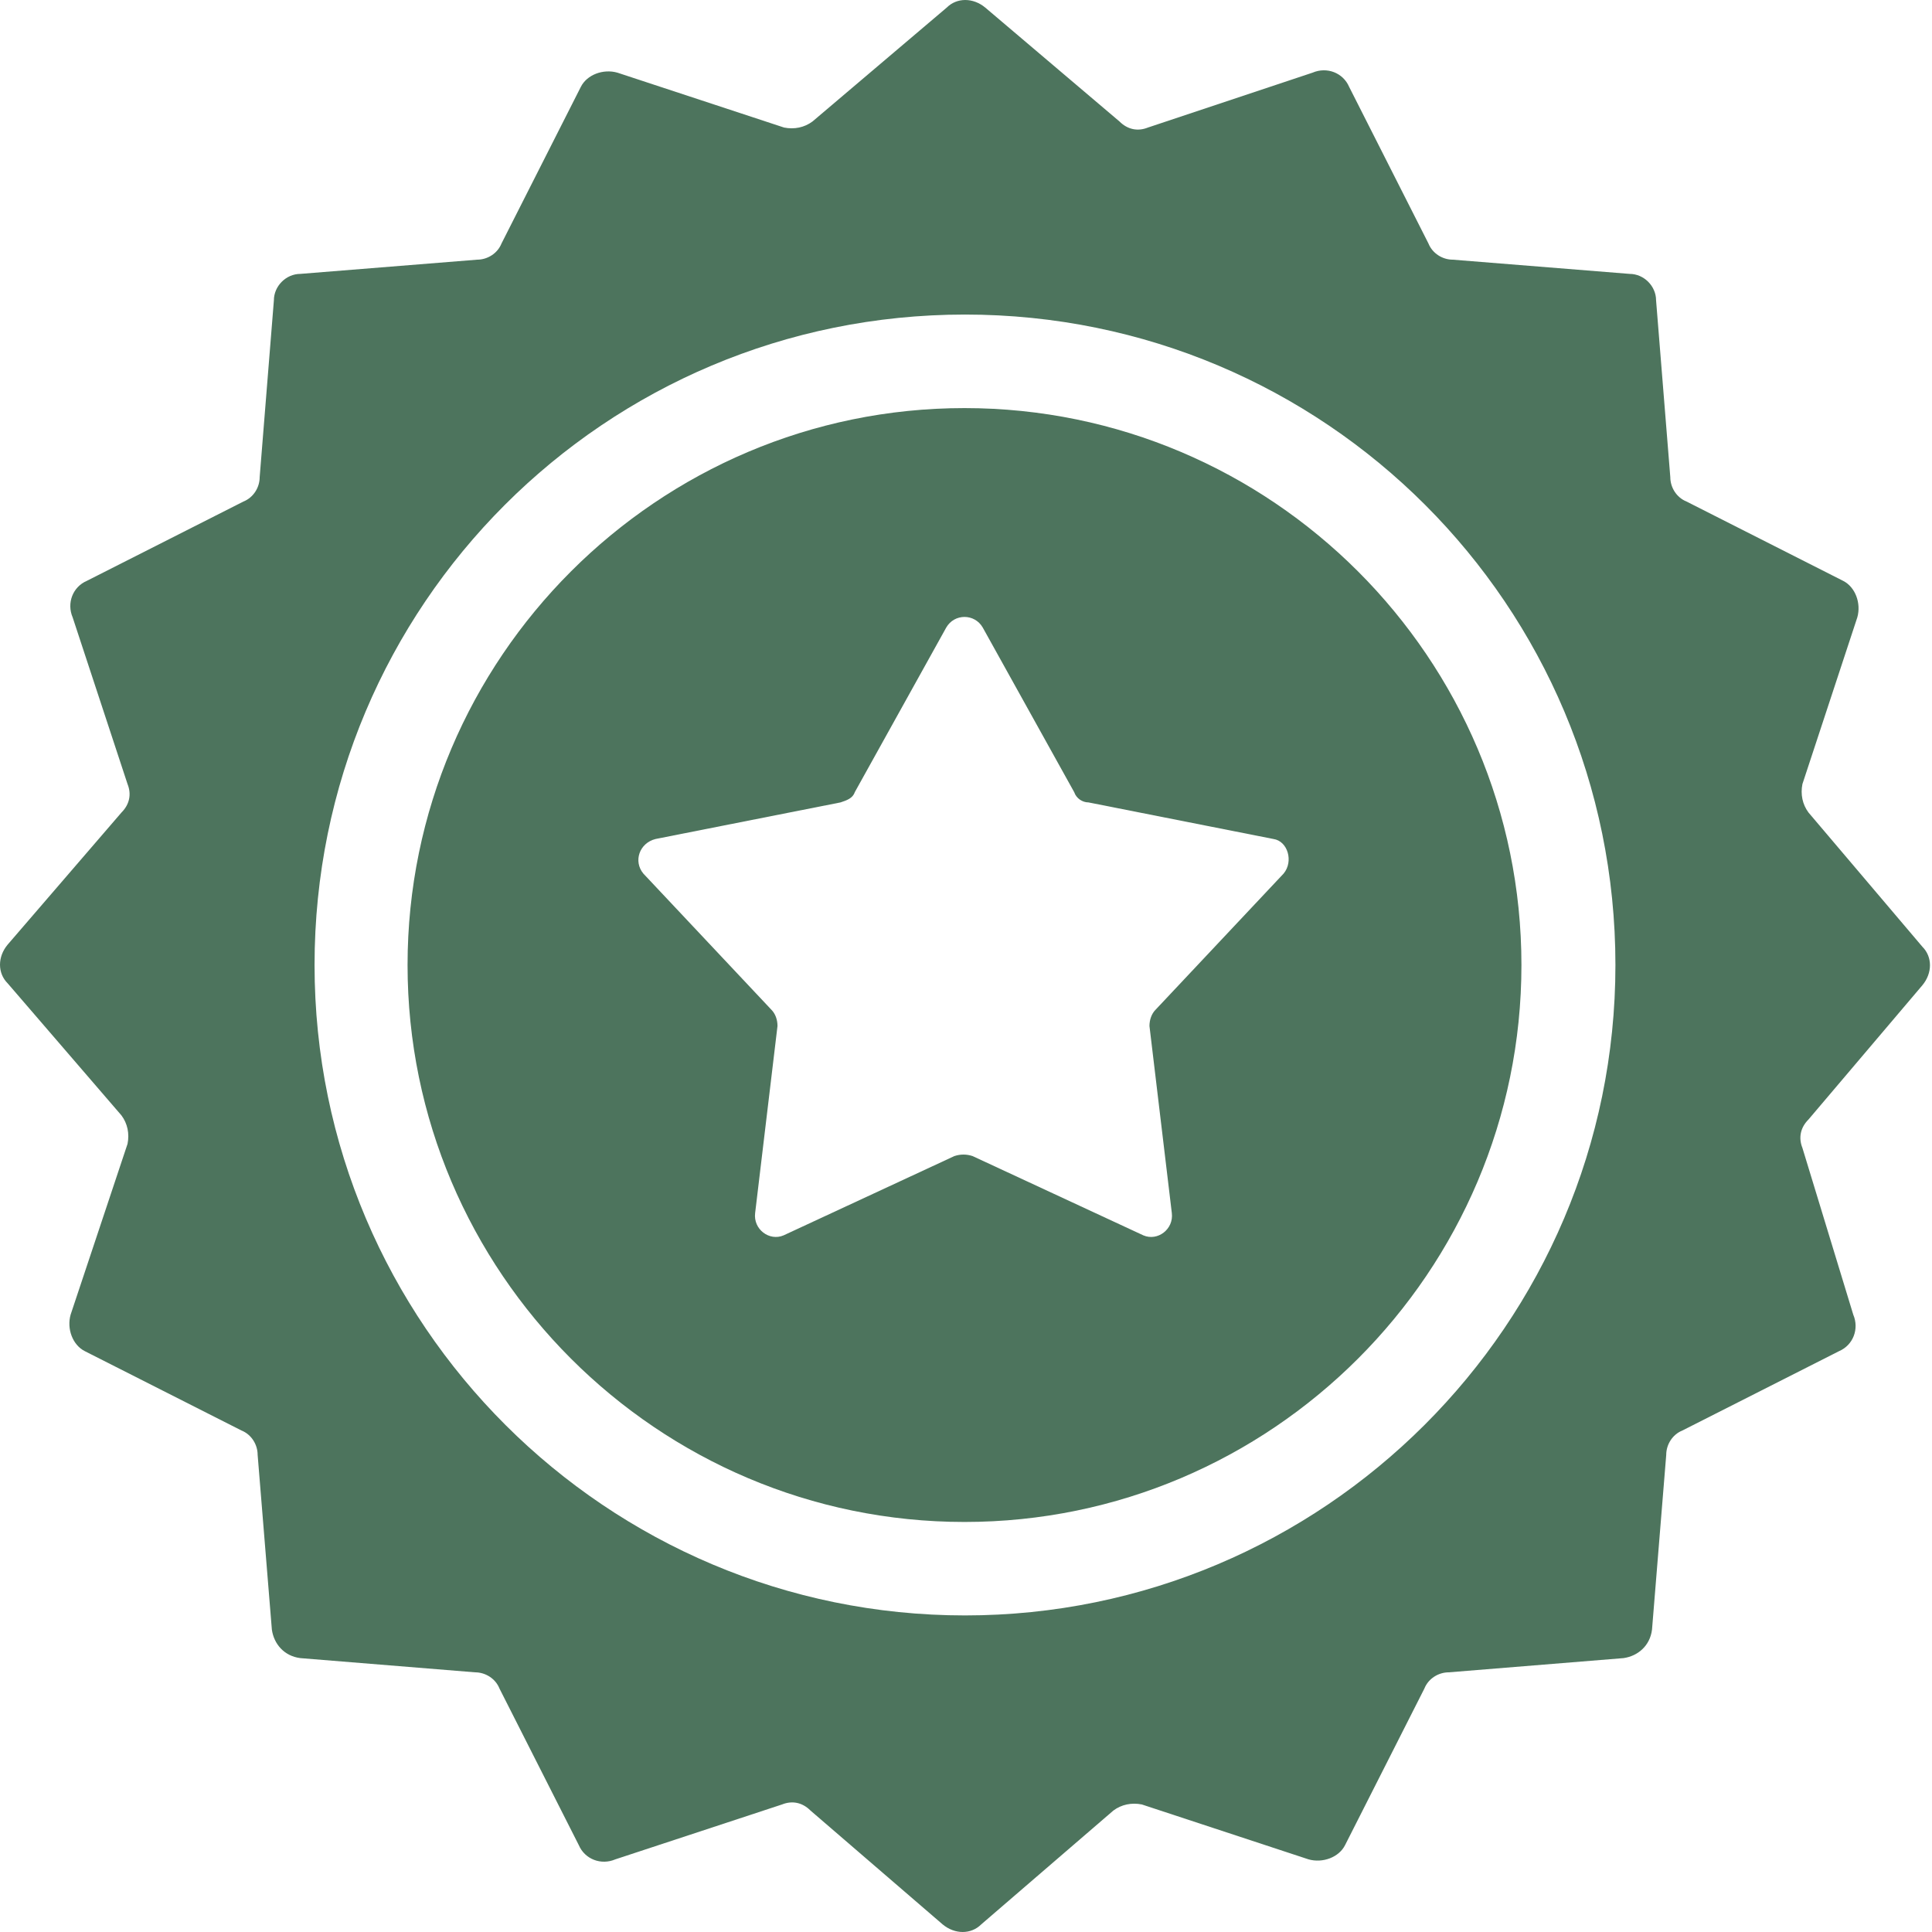
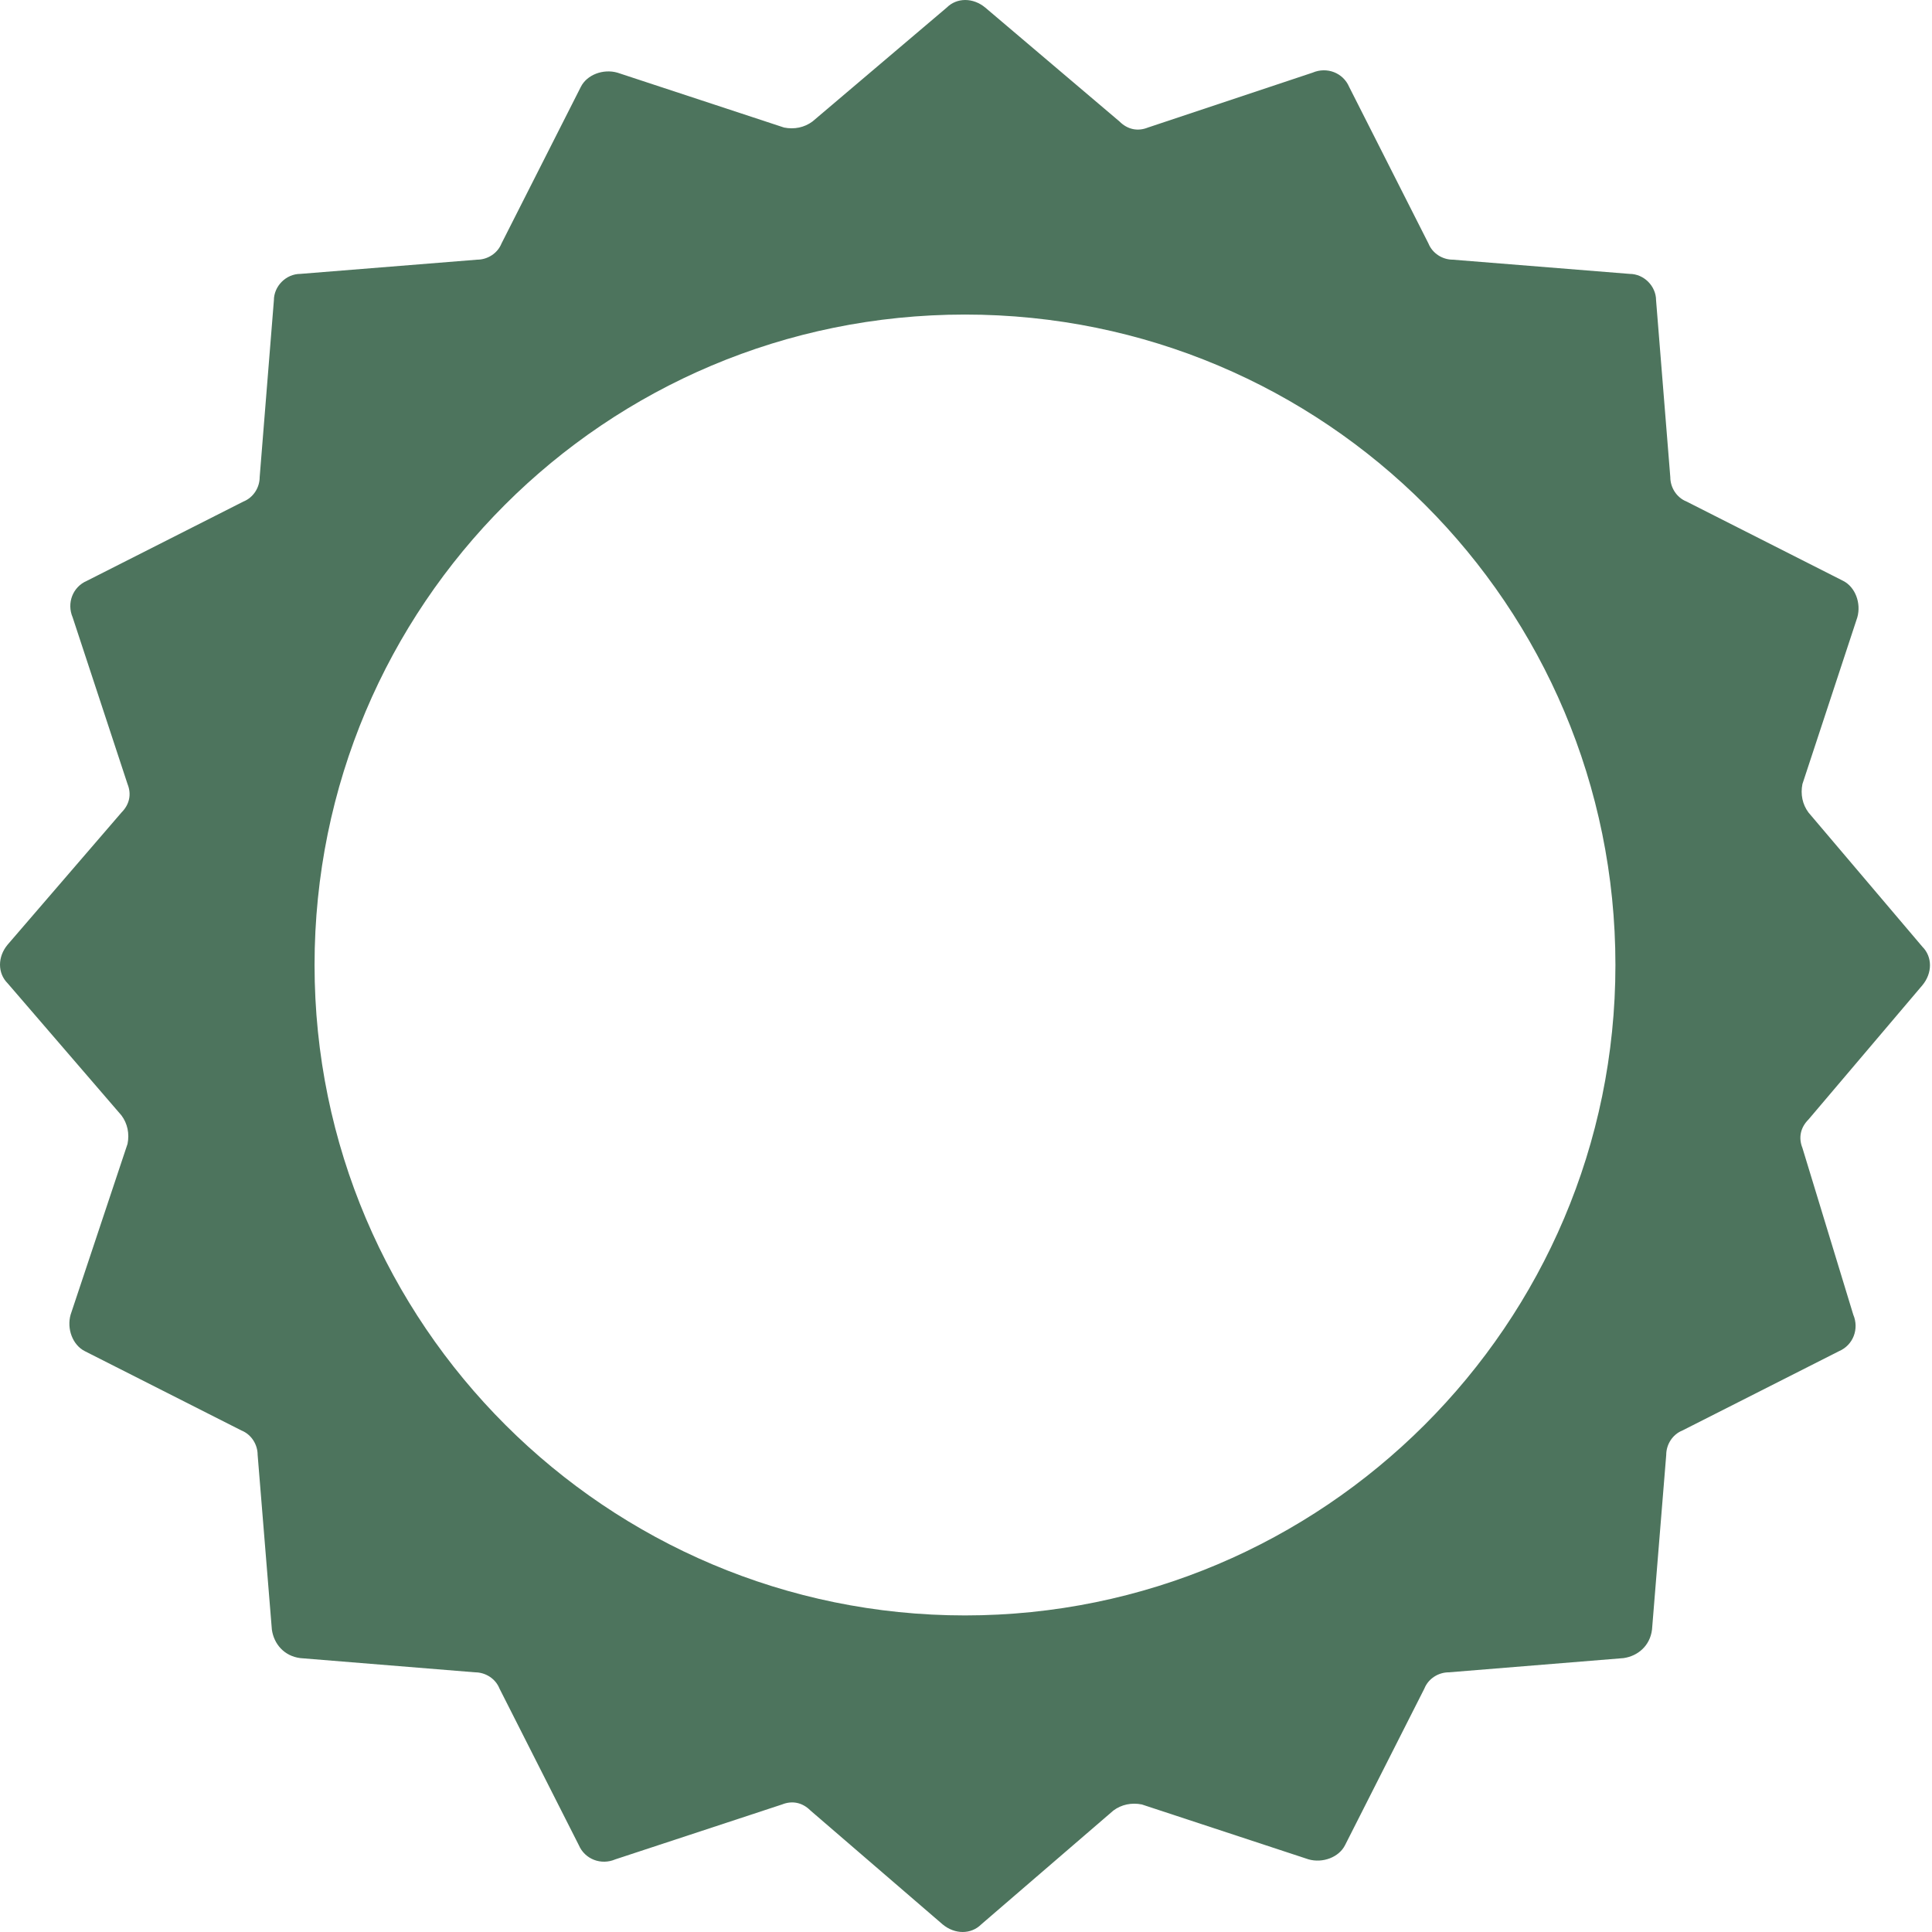
<svg xmlns="http://www.w3.org/2000/svg" width="128" height="128" viewBox="0 0 128 128" fill="none">
-   <path d="M63.9 27.037C43.566 27.037 27.002 43.601 27.002 63.936C27.002 84.27 43.566 100.834 63.9 100.834C84.235 100.834 100.799 84.27 100.799 63.936C100.799 43.601 84.235 27.037 63.9 27.037ZM85.043 57.876L76.559 66.898C76.29 67.168 76.155 67.572 76.155 67.976L77.636 80.365C77.771 81.442 76.694 82.25 75.751 81.846L64.439 76.594C64.035 76.46 63.631 76.46 63.227 76.594L51.915 81.846C50.972 82.25 49.895 81.442 50.03 80.365L51.511 67.976C51.511 67.572 51.377 67.168 51.107 66.898L42.623 57.876C41.95 57.068 42.354 55.856 43.431 55.586L55.686 53.162C56.09 53.028 56.494 52.893 56.629 52.489L62.688 41.581C63.227 40.638 64.574 40.638 65.112 41.581L71.172 52.489C71.307 52.893 71.711 53.162 72.115 53.162L84.37 55.586C85.312 55.721 85.716 57.068 85.043 57.876Z" fill="#4D745D" />
  <path d="M127.36 65.279C128.034 64.471 128.034 63.394 127.36 62.721L119.819 53.833C119.415 53.294 119.28 52.621 119.415 51.947L123.051 40.905C123.32 39.962 122.916 38.885 122.108 38.481L111.739 33.229C111.066 32.959 110.662 32.286 110.662 31.613L109.719 19.897C109.719 18.954 108.911 18.146 107.968 18.146L96.252 17.204C95.579 17.204 94.906 16.8 94.636 16.126L89.385 5.757C88.981 4.814 87.903 4.41 86.961 4.814L76.053 8.45C75.379 8.72 74.706 8.585 74.167 8.046L65.279 0.505C64.471 -0.168 63.394 -0.168 62.721 0.505L53.833 8.046C53.294 8.45 52.621 8.585 51.947 8.45L40.905 4.814C39.962 4.545 38.885 4.949 38.481 5.757L33.229 16.126C32.959 16.8 32.286 17.204 31.613 17.204L19.897 18.146C18.954 18.146 18.146 18.954 18.146 19.897L17.204 31.613C17.204 32.286 16.8 32.959 16.126 33.229L5.757 38.481C4.814 38.885 4.41 39.962 4.814 40.905L8.45 51.947C8.72 52.621 8.585 53.294 8.046 53.833L0.505 62.586C-0.168 63.394 -0.168 64.471 0.505 65.145L8.046 73.898C8.45 74.437 8.585 75.11 8.45 75.783L4.68 87.095C4.41 88.038 4.814 89.115 5.622 89.519L15.992 94.771C16.665 95.04 17.069 95.714 17.069 96.387L18.012 107.968C18.146 108.911 18.82 109.719 19.897 109.854L31.478 110.796C32.151 110.796 32.825 111.2 33.094 111.874L38.346 122.243C38.75 123.186 39.828 123.59 40.77 123.186L51.813 119.55C52.486 119.28 53.159 119.415 53.698 119.954L62.451 127.495C63.259 128.168 64.337 128.168 65.01 127.495L73.763 119.954C74.302 119.55 74.975 119.415 75.649 119.55L86.691 123.186C87.634 123.455 88.711 123.051 89.115 122.243L94.367 111.874C94.636 111.2 95.31 110.796 95.983 110.796L107.564 109.854C108.507 109.719 109.315 109.046 109.45 107.968L110.392 96.387C110.392 95.714 110.796 95.04 111.47 94.771L121.839 89.519C122.782 89.115 123.186 88.038 122.782 87.095L119.415 76.053C119.146 75.379 119.28 74.706 119.819 74.167L127.36 65.279ZM63.933 107.026C40.231 107.026 20.84 87.769 20.84 63.933C20.84 40.097 40.097 20.84 63.933 20.84C87.769 20.84 107.026 40.097 107.026 63.933C107.026 87.769 87.634 107.026 63.933 107.026Z" fill="#4D745D" />
</svg>